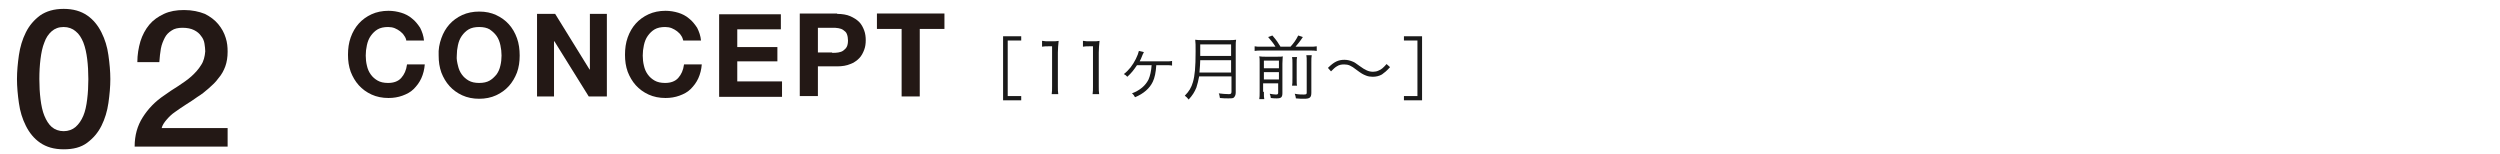
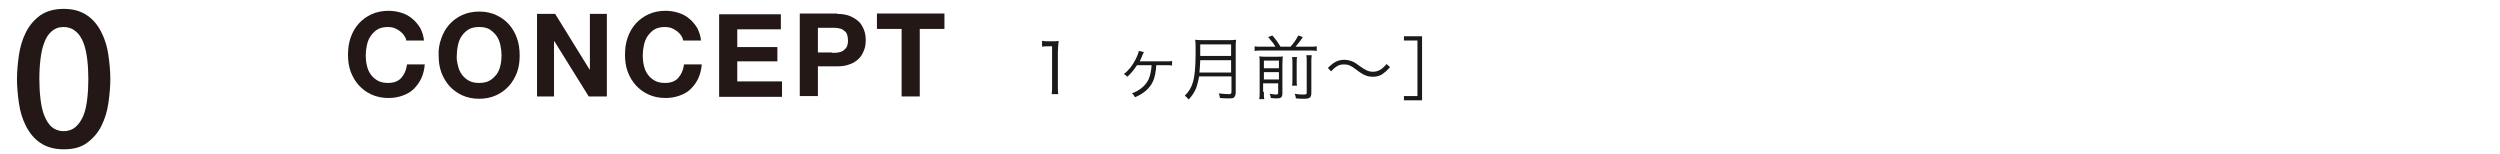
<svg xmlns="http://www.w3.org/2000/svg" xmlns:ns1="http://www.bohemiancoding.com/sketch/ns" width="648px" height="40px" viewBox="0 0 648 40" version="1.1">
  <title>text02</title>
  <desc>Created with Sketch.</desc>
  <defs />
  <g id="Page-1" stroke="none" stroke-width="1" fill="none" fill-rule="evenodd" ns1:type="MSPage">
    <g id="Group" ns1:type="MSLayerGroup" transform="translate(-317, -3008)">
      <g id="content" transform="translate(0, 83)" ns1:type="MSShapeGroup">
        <g id="Group" transform="translate(321, 2927)" fill="#231815">
          <path d="M12.5,0.3 C15,0.3 17,0.9 18.6,2 C20.2,3.1 21.4,4.6 22.3,6.4 C23.2,8.2 23.8,10.1 24.1,12.3 C24.4,14.4 24.6,16.5 24.6,18.5 C24.6,20.5 24.4,22.6 24.1,24.7 C23.8,26.8 23.2,28.8 22.3,30.6 C21.4,32.4 20.2,33.8 18.6,35 C17,36.2 15,36.7 12.5,36.7 C10,36.7 8,36.1 6.4,35 C4.8,33.9 3.6,32.4 2.7,30.6 C1.8,28.8 1.2,26.9 0.9,24.7 C0.6,22.6 0.4,20.5 0.4,18.5 C0.4,16.5 0.6,14.4 0.9,12.3 C1.2,10.2 1.8,8.2 2.7,6.4 C3.6,4.6 4.8,3.2 6.4,2 C8,0.9 10,0.3 12.5,0.3 L12.5,0.3 Z M12.5,32 C13.7,32 14.8,31.6 15.6,30.9 C16.4,30.2 17.1,29.2 17.6,28 C18.1,26.8 18.4,25.4 18.6,23.7 C18.8,22.1 18.9,20.3 18.9,18.5 C18.9,16.7 18.8,14.9 18.6,13.3 C18.4,11.7 18.1,10.3 17.6,9 C17.1,7.8 16.5,6.8 15.6,6.1 C14.8,5.4 13.7,5 12.5,5 C11.2,5 10.2,5.4 9.4,6.1 C8.6,6.8 7.9,7.8 7.5,9 C7,10.2 6.7,11.7 6.5,13.3 C6.3,14.9 6.2,16.6 6.2,18.5 C6.2,20.3 6.3,22.1 6.5,23.7 C6.7,25.3 7,26.8 7.5,28 C8,29.2 8.6,30.2 9.4,30.9 C10.2,31.6 11.3,32 12.5,32 L12.5,32 Z" id="Shape" />
-           <path d="M54.8,36 L30.9,36 C30.9,33.1 31.6,30.6 33,28.4 C34.4,26.2 36.2,24.3 38.6,22.7 C39.7,21.9 40.9,21.1 42.2,20.3 C43.4,19.5 44.6,18.7 45.6,17.8 C46.6,16.9 47.5,15.9 48.1,14.9 C48.8,13.9 49.1,12.6 49.2,11.3 C49.2,10.7 49.1,10 49,9.3 C48.9,8.6 48.6,7.9 48.1,7.3 C47.7,6.7 47.1,6.2 46.3,5.8 C45.5,5.4 44.5,5.2 43.3,5.2 C42.2,5.2 41.2,5.4 40.5,5.9 C39.7,6.4 39.1,7 38.7,7.8 C38.3,8.6 37.9,9.5 37.7,10.6 C37.5,11.7 37.4,12.8 37.3,14.1 L31.6,14.1 C31.6,12.2 31.9,10.4 32.4,8.7 C32.9,7.1 33.7,5.6 34.7,4.4 C35.7,3.2 37,2.3 38.5,1.6 C40,0.9 41.7,0.6 43.7,0.6 C45.8,0.6 47.6,1 49.1,1.6 C50.5,2.3 51.7,3.2 52.6,4.3 C53.5,5.4 54.1,6.5 54.5,7.8 C54.9,9 55,10.2 55,11.4 C55,12.8 54.8,14.1 54.4,15.2 C54,16.3 53.4,17.4 52.6,18.3 C51.9,19.3 51,20.1 50.1,20.9 C49.2,21.7 48.2,22.5 47.2,23.1 C46.2,23.8 45.2,24.5 44.2,25.1 C43.2,25.7 42.3,26.4 41.4,27 C40.5,27.6 39.8,28.3 39.2,29 C38.6,29.7 38.1,30.4 37.9,31.2 L55,31.2 L55,36 L54.8,36 Z" id="Shape" />
        </g>
        <g id="Group" transform="translate(407, 2927)">
          <path d="M14.8,7.3 C14.5,6.8 14.2,6.5 13.7,6.1 C13.3,5.8 12.8,5.5 12.3,5.3 C11.8,5.1 11.2,5 10.6,5 C9.5,5 8.6,5.2 7.9,5.6 C7.2,6 6.6,6.6 6.1,7.3 C5.6,8 5.3,8.8 5.1,9.7 C4.9,10.6 4.8,11.5 4.8,12.4 C4.8,13.3 4.9,14.2 5.1,15 C5.3,15.9 5.6,16.6 6.1,17.3 C6.6,18 7.2,18.5 7.9,18.9 C8.6,19.3 9.5,19.5 10.6,19.5 C12,19.5 13.2,19.1 14,18.2 C14.8,17.3 15.3,16.2 15.5,14.7 L20.1,14.7 C20,16 19.7,17.2 19.2,18.3 C18.7,19.4 18,20.3 17.2,21.1 C16.4,21.9 15.4,22.4 14.3,22.8 C13.2,23.2 12,23.4 10.7,23.4 C9.1,23.4 7.6,23.1 6.3,22.5 C5,21.9 3.9,21.1 3,20.1 C2.1,19.1 1.4,17.9 0.9,16.6 C0.4,15.2 0.2,13.8 0.2,12.2 C0.2,10.6 0.4,9.1 0.9,7.7 C1.4,6.3 2.1,5.1 3,4.1 C3.9,3.1 5,2.3 6.3,1.7 C7.6,1.1 9.1,0.8 10.7,0.8 C11.9,0.8 13,1 14,1.3 C15,1.6 16,2.1 16.8,2.8 C17.6,3.4 18.3,4.3 18.9,5.2 C19.4,6.2 19.8,7.3 19.9,8.5 L15.3,8.5 C15.3,8.2 15.1,7.7 14.8,7.3 L14.8,7.3 Z" id="Shape" fill="#231815" />
          <path d="M24.4,7.9 C24.9,6.5 25.6,5.3 26.5,4.3 C27.4,3.3 28.5,2.5 29.8,1.9 C31.1,1.3 32.6,1 34.2,1 C35.9,1 37.3,1.3 38.6,1.9 C39.9,2.5 41,3.3 41.9,4.3 C42.8,5.3 43.5,6.5 44,7.9 C44.5,9.3 44.7,10.8 44.7,12.4 C44.7,14 44.5,15.4 44,16.8 C43.5,18.1 42.8,19.3 41.9,20.3 C41,21.3 39.9,22.1 38.6,22.7 C37.3,23.3 35.8,23.6 34.2,23.6 C32.6,23.6 31.1,23.3 29.8,22.7 C28.5,22.1 27.4,21.3 26.5,20.3 C25.6,19.3 24.9,18.1 24.4,16.8 C23.9,15.4 23.7,14 23.7,12.4 C23.6,10.8 23.9,9.3 24.4,7.9 L24.4,7.9 Z M28.7,15 C28.9,15.9 29.2,16.6 29.7,17.3 C30.2,18 30.8,18.5 31.5,18.9 C32.2,19.3 33.1,19.5 34.2,19.5 C35.3,19.5 36.2,19.3 36.9,18.9 C37.6,18.5 38.2,17.9 38.7,17.3 C39.2,16.6 39.5,15.9 39.7,15 C39.9,14.2 40,13.3 40,12.4 C40,11.5 39.9,10.6 39.7,9.7 C39.5,8.8 39.2,8 38.7,7.3 C38.2,6.6 37.6,6.1 36.9,5.6 C36.2,5.2 35.3,5 34.2,5 C33.1,5 32.2,5.2 31.5,5.6 C30.8,6 30.2,6.6 29.7,7.3 C29.2,8 28.9,8.8 28.7,9.7 C28.5,10.6 28.4,11.5 28.4,12.4 C28.3,13.3 28.5,14.2 28.7,15 L28.7,15 Z" id="Shape" fill="#231815" />
          <path d="M53.9,1.6 L62.8,16 L62.9,16 L62.9,1.6 L67.3,1.6 L67.3,23 L62.6,23 L53.7,8.7 L53.6,8.7 L53.6,23 L49.2,23 L49.2,1.6 L53.9,1.6 L53.9,1.6 Z" id="Shape" fill="#231815" />
          <path d="M86.6,7.3 C86.3,6.8 86,6.5 85.5,6.1 C85.1,5.8 84.6,5.5 84.1,5.3 C83.6,5.1 83,5 82.4,5 C81.3,5 80.4,5.2 79.7,5.6 C79,6 78.4,6.6 77.9,7.3 C77.4,8 77.1,8.8 76.9,9.7 C76.7,10.6 76.6,11.5 76.6,12.4 C76.6,13.3 76.7,14.2 76.9,15 C77.1,15.9 77.4,16.6 77.9,17.3 C78.4,18 79,18.5 79.7,18.9 C80.4,19.3 81.3,19.5 82.4,19.5 C83.8,19.5 85,19.1 85.8,18.2 C86.6,17.3 87.1,16.2 87.3,14.7 L91.9,14.7 C91.8,16 91.5,17.2 91,18.3 C90.5,19.4 89.8,20.3 89,21.1 C88.2,21.9 87.2,22.4 86.1,22.8 C85,23.2 83.8,23.4 82.5,23.4 C80.9,23.4 79.4,23.1 78.1,22.5 C76.8,21.9 75.7,21.1 74.8,20.1 C73.9,19.1 73.2,17.9 72.7,16.6 C72.2,15.2 72,13.8 72,12.2 C72,10.6 72.2,9.1 72.7,7.7 C73.2,6.3 73.9,5.1 74.8,4.1 C75.7,3.1 76.8,2.3 78.1,1.7 C79.4,1.1 80.9,0.8 82.5,0.8 C83.7,0.8 84.8,1 85.8,1.3 C86.8,1.6 87.8,2.1 88.6,2.8 C89.4,3.4 90.1,4.3 90.7,5.2 C91.2,6.2 91.6,7.3 91.7,8.5 L87.1,8.5 C87,8.2 86.9,7.7 86.6,7.3 L86.6,7.3 Z" id="Shape" fill="#231815" />
          <path d="M112.4,1.6 L112.4,5.6 L101.1,5.6 L101.1,10.2 L111.5,10.2 L111.5,13.9 L101.1,13.9 L101.1,19.1 L112.7,19.1 L112.7,23.1 L96.4,23.1 L96.4,1.7 L112.4,1.7 L112.4,1.6 Z" id="Shape" fill="#231815" />
          <path d="M127,1.6 C128.3,1.6 129.5,1.8 130.4,2.2 C131.3,2.6 132.1,3.1 132.7,3.7 C133.3,4.3 133.7,5.1 134,5.9 C134.3,6.7 134.4,7.6 134.4,8.4 C134.4,9.3 134.3,10.1 134,10.9 C133.7,11.7 133.3,12.5 132.7,13.1 C132.1,13.7 131.3,14.3 130.4,14.6 C129.5,15 128.3,15.2 127,15.2 L122,15.2 L122,22.9 L117.3,22.9 L117.3,1.5 L127,1.5 L127,1.6 Z M125.7,11.7 C126.2,11.7 126.8,11.7 127.3,11.6 C127.8,11.5 128.2,11.4 128.6,11.1 C129,10.8 129.3,10.5 129.5,10.1 C129.7,9.7 129.8,9.1 129.8,8.5 C129.8,7.9 129.7,7.3 129.5,6.8 C129.3,6.3 129,6.1 128.6,5.8 C128.2,5.5 127.8,5.4 127.3,5.3 C126.8,5.2 126.3,5.2 125.7,5.2 L122,5.2 L122,11.6 L125.7,11.6 L125.7,11.7 Z" id="Shape" fill="#231815" />
          <path d="M137.3,5.5 L137.3,1.5 L154.8,1.5 L154.8,5.5 L148.4,5.5 L148.4,23 L143.7,23 L143.7,5.5 L137.3,5.5 L137.3,5.5 Z" id="Shape" fill="#231815" />
-           <path d="M170,7.4 L174.7,7.4 L174.7,8.5 L171.2,8.5 L171.2,22.9 L174.7,22.9 L174.7,24 L170,24 L170,7.4 L170,7.4 Z" id="Shape" fill="#1A1A1A" />
          <path d="M180.3,8.6 C180.8,8.7 181.1,8.7 181.8,8.7 L182.9,8.7 C183.5,8.7 183.8,8.7 184.4,8.6 C184.3,9.7 184.2,10.6 184.2,11.6 L184.2,20.4 C184.2,21.2 184.2,21.8 184.3,22.4 L182.6,22.4 C182.7,21.8 182.7,21.2 182.7,20.4 L182.7,10 L181.7,10 C181.1,10 180.7,10 180.1,10.1 L180.1,8.6 L180.3,8.6 Z" id="Shape" fill="#1A1A1A" />
-           <path d="M190.9,8.6 C191.4,8.7 191.7,8.7 192.4,8.7 L193.5,8.7 C194.1,8.7 194.4,8.7 195,8.6 C194.9,9.7 194.8,10.6 194.8,11.6 L194.8,20.4 C194.8,21.2 194.8,21.8 194.9,22.4 L193.2,22.4 C193.3,21.8 193.3,21.2 193.3,20.4 L193.3,10 L192.3,10 C191.7,10 191.3,10 190.7,10.1 L190.7,8.6 L190.9,8.6 Z" id="Shape" fill="#1A1A1A" />
          <path d="M209.7,15 C209.6,16.7 209.3,18.2 208.8,19.2 C208,20.9 206.4,22.3 204.2,23.2 C203.9,22.7 203.8,22.5 203.4,22.2 C205.5,21.4 206.9,20.2 207.7,18.6 C208.1,17.7 208.4,16.4 208.5,14.9 L204.7,14.9 C203.9,16.1 203.3,16.9 202.2,17.9 C201.8,17.5 201.7,17.4 201.3,17.2 C202.6,16.2 203.6,14.9 204.4,13.3 C204.8,12.5 205.1,11.7 205.2,11.2 L206.5,11.5 C206.4,11.7 206.4,11.7 206.2,12.1 C205.8,13.1 205.6,13.6 205.4,13.9 L205.8,13.9 L212.3,13.9 C213,13.9 213.4,13.9 213.8,13.8 L213.8,15 C213.3,14.9 213.3,14.9 212.3,14.9 L209.7,14.9 L209.7,15 Z" id="Shape" fill="#1A1A1A" />
          <path d="M220.8,17.9 C220.6,18.9 220.4,19.8 220.1,20.7 C219.6,21.9 219.1,22.7 218.1,23.8 C217.8,23.4 217.5,23.1 217.1,22.8 C218.2,21.7 218.8,20.7 219.2,19.3 C219.7,17.6 219.9,15.4 219.9,11.4 C219.9,9.7 219.9,9 219.8,8.3 C220.4,8.4 220.9,8.4 221.7,8.4 L228.5,8.4 C229.3,8.4 229.8,8.4 230.4,8.3 C230.3,8.8 230.3,9.2 230.3,10.2 L230.3,22 C230.3,22.6 230.1,23 229.8,23.3 C229.5,23.5 229.2,23.5 228.4,23.5 C227.8,23.5 227,23.5 226.2,23.4 C226.1,22.9 226.1,22.6 225.9,22.2 C226.8,22.3 227.6,22.4 228.5,22.4 C229,22.4 229.2,22.3 229.2,21.8 L229.2,17.8 L220.8,17.8 L220.8,17.9 Z M229.1,16.8 L229.1,13.6 L221.1,13.6 C221.1,14.6 221,15.3 220.9,16.8 L229.1,16.8 L229.1,16.8 Z M229.1,12.5 L229.1,9.5 L221.1,9.5 L221.1,12.1 L221.1,12.5 L229.1,12.5 L229.1,12.5 Z" id="Shape" fill="#1A1A1A" />
          <path d="M240.6,10.1 C240,9.1 239.6,8.7 238.7,7.6 L239.8,7.2 C241.1,8.7 241.2,9 241.9,10.1 L244.5,10.1 C245.4,9.1 245.9,8.4 246.5,7.2 L247.7,7.6 C247,8.7 246.3,9.5 245.8,10.1 L249.5,10.1 C250.3,10.1 250.8,10.1 251.3,10 L251.3,11.2 C250.8,11.1 250.3,11.1 249.5,11.1 L237,11.1 C236.2,11.1 235.8,11.1 235.2,11.2 L235.2,10 C235.8,10.1 235.8,10.1 237,10.1 L240.6,10.1 L240.6,10.1 Z M237.6,21.8 C237.6,22.8 237.6,23.3 237.7,23.7 L236.4,23.7 C236.5,23.2 236.5,22.7 236.5,21.8 L236.5,14.2 C236.5,13.3 236.5,13 236.4,12.6 C237,12.7 237.4,12.7 238.1,12.7 L240.9,12.7 C241.9,12.7 242.2,12.7 242.5,12.6 C242.5,13 242.4,13.5 242.4,14.5 L242.4,22.1 C242.4,23.2 242.1,23.5 240.9,23.5 C240.5,23.5 240.1,23.5 239.4,23.4 C239.3,22.9 239.3,22.7 239.1,22.3 C239.7,22.4 240.3,22.5 240.7,22.5 C241.2,22.5 241.3,22.4 241.3,22 L241.3,19.6 L237.4,19.6 L237.4,21.8 L237.6,21.8 Z M241.5,15.7 L241.5,13.7 L237.6,13.7 L237.6,15.7 L241.5,15.7 L241.5,15.7 Z M241.5,18.6 L241.5,16.7 L237.6,16.7 L237.6,18.6 L241.5,18.6 L241.5,18.6 Z M246.2,12.8 C246.1,13.2 246.1,13.5 246.1,14.5 L246.1,18.2 C246.1,19.6 246.1,19.8 246.2,20.2 L244.9,20.2 C245,19.7 245,19.4 245,18.2 L245,14.5 C245,13.6 245,13.3 244.9,12.8 L246.2,12.8 L246.2,12.8 Z M250,12.3 C249.9,12.8 249.9,13.3 249.9,14.2 L249.9,22 C249.9,23.3 249.5,23.6 248,23.6 C247.4,23.6 246.8,23.6 245.9,23.5 C245.8,23 245.8,22.8 245.6,22.3 C246.6,22.5 247.3,22.5 247.9,22.5 C248.6,22.5 248.7,22.4 248.7,22 L248.7,14.2 C248.7,13.1 248.7,12.8 248.6,12.3 L250,12.3 L250,12.3 Z" id="Shape" fill="#1A1A1A" />
          <path d="M254.2,15.6 C255.8,14 256.9,13.5 258.5,13.5 C259.3,13.5 260,13.7 260.7,14 C261.2,14.2 261.4,14.4 262.4,15.1 C263.9,16.2 264.8,16.6 265.9,16.6 C266.4,16.6 266.9,16.5 267.3,16.3 C268.1,16 268.6,15.5 269.4,14.6 L270.3,15.4 C269.4,16.4 268.9,16.8 268.2,17.3 C267.5,17.7 266.7,17.9 265.8,17.9 C265.2,17.9 264.6,17.8 264.1,17.6 C263.3,17.3 262.8,17 261.6,16.1 C260.2,15 259.5,14.7 258.4,14.7 C257.7,14.7 257.1,14.8 256.5,15.2 C256,15.5 255.7,15.8 255,16.5 L254.2,15.6 L254.2,15.6 Z" id="Shape" fill="#1A1A1A" />
          <path d="M273.9,24 L273.9,22.9 L277.4,22.9 L277.4,8.5 L273.9,8.5 L273.9,7.4 L278.6,7.4 L278.6,24 L273.9,24 L273.9,24 Z" id="Shape" fill="#1A1A1A" />
        </g>
      </g>
      <g id="footer" />
    </g>
  </g>
</svg>